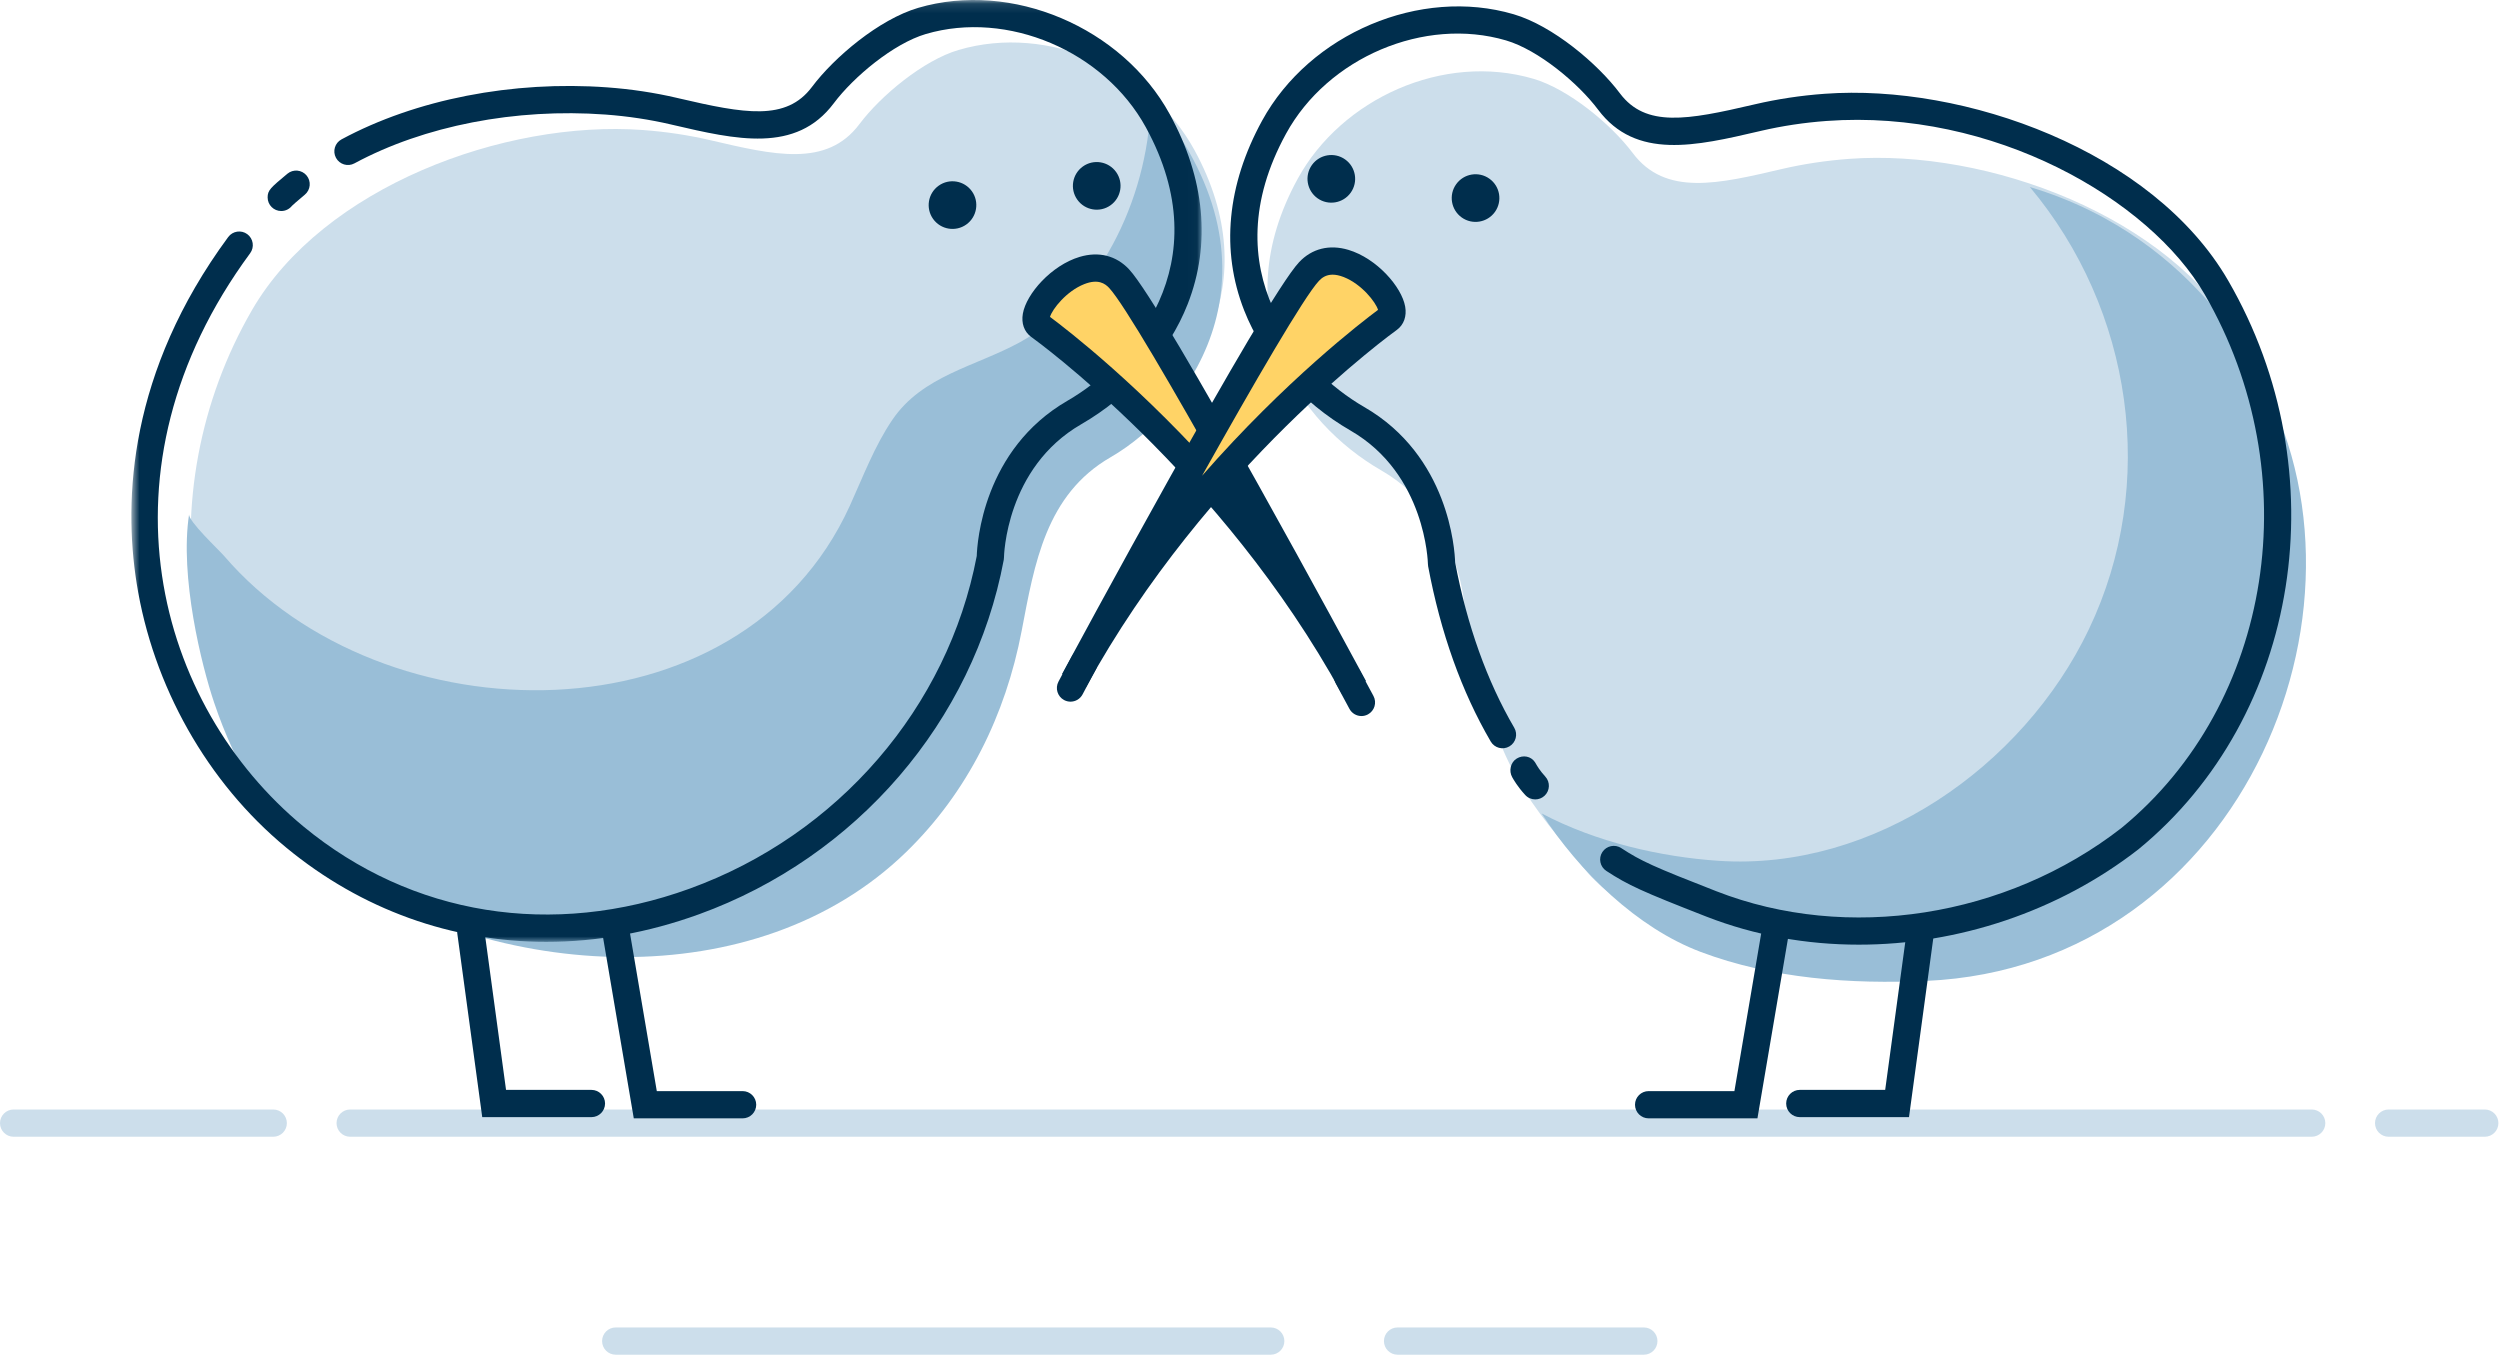
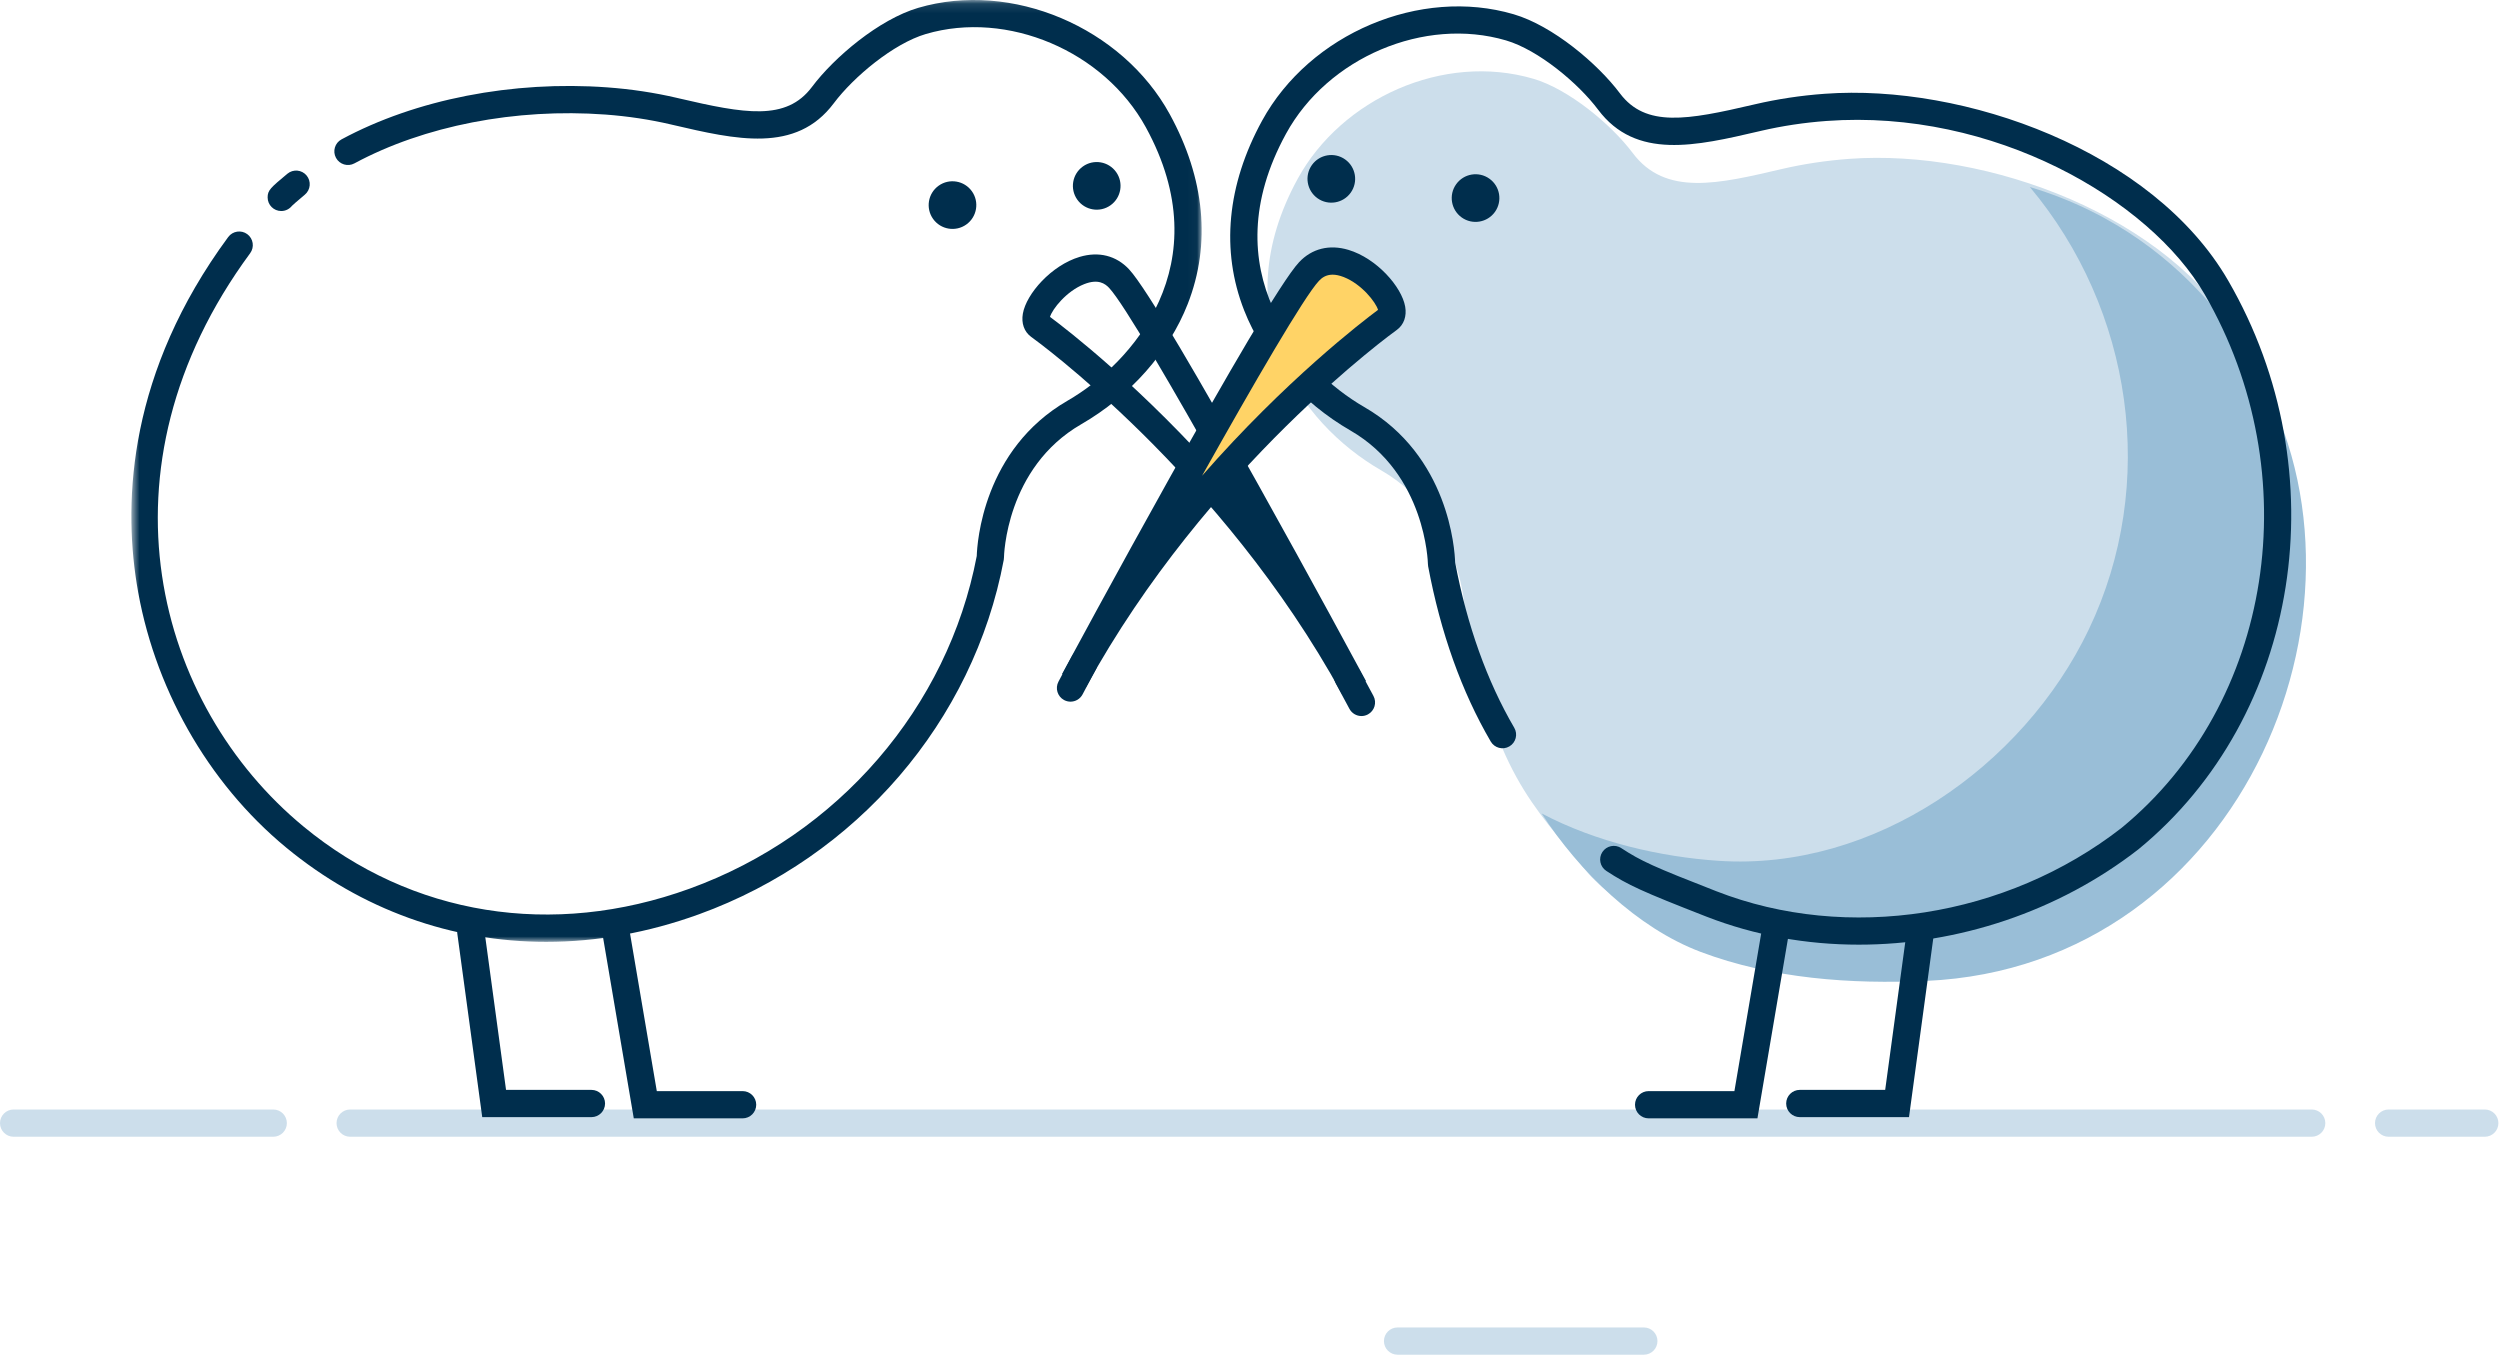
<svg xmlns="http://www.w3.org/2000/svg" xmlns:xlink="http://www.w3.org/1999/xlink" width="260px" height="141px" viewBox="0 0 260 141" version="1.1">
  <title>Relationships</title>
  <desc>Created with Sketch.</desc>
  <defs>
    <polygon id="path-1" points="0.662 0.111 111.973 0.111 111.973 98.065 0.662 98.065" />
  </defs>
  <g id="Proof-2" stroke="none" stroke-width="1" fill="none" fill-rule="evenodd">
    <g id="Images-SVG" transform="translate(-1092, -700)">
      <g id="Relationships" transform="translate(1092, 699)">
        <g id="Group-19" transform="translate(0, 4.889)">
          <path d="M28.417,114.333 L1.417,114.333 C0.634,114.333 0,113.699 0,112.916 C0,112.133 0.634,111.499 1.417,111.499 L28.417,111.499 C29.2,111.499 29.834,112.133 29.834,112.916 C29.834,113.699 29.2,114.333 28.417,114.333" id="Fill-1" fill="#CCDEEB" />
          <path d="M258.417,114.333 L248.417,114.333 C247.634,114.333 247,113.699 247,112.916 C247,112.133 247.634,111.499 248.417,111.499 L258.417,111.499 C259.2,111.499 259.834,112.133 259.834,112.916 C259.834,113.699 259.2,114.333 258.417,114.333" id="Fill-3" fill="#CCDEEB" />
          <path d="M240.417,114.333 L36.417,114.333 C35.634,114.333 35,113.699 35,112.916 C35,112.133 35.634,111.499 36.417,111.499 L240.417,111.499 C241.2,111.499 241.834,112.133 241.834,112.916 C241.834,113.699 241.2,114.333 240.417,114.333" id="Fill-5" fill="#CCDEEB" />
-           <path d="M132.157,137 L64.034,137 C63.251,137 62.617,136.366 62.617,135.583 C62.617,134.8 63.251,134.166 64.034,134.166 L132.157,134.166 C132.94,134.166 133.574,134.8 133.574,135.583 C133.574,136.366 132.94,137 132.157,137" id="Fill-7" fill="#CCDEEB" />
          <path d="M170.959,137 L145.347,137 C144.563,137 143.93,136.366 143.93,135.583 C143.93,134.8 144.563,134.166 145.347,134.166 L170.959,134.166 C171.742,134.166 172.376,134.8 172.376,135.583 C172.376,136.366 171.742,137 170.959,137" id="Fill-9" fill="#CCDEEB" />
          <path d="M192.322,12.632 C206.76,11.571 225.579,18.591 232.969,31.357 C243.969,50.357 240.636,75.024 223.969,88.691 C199.969,107.357 170.636,93.691 164.969,86.691 C159.302,79.691 155.465,76.518 152.384,60.104 C152.384,60.104 152.302,50.024 143.636,45.024 C134.969,40.024 127.303,28.691 134.969,14.692 C139.514,6.391 150.097,1.543 159.491,4.309 C163.119,5.377 167.552,9.024 169.802,12.024 C173.209,16.566 178.736,15.223 185.305,13.69 C187.564,13.162 189.92,12.809 192.322,12.632" id="Fill-11" fill="#CCDEEB" />
-           <path d="M66.856,9.632 C52.417,8.571 33.599,15.591 26.209,28.357 C15.209,47.357 18.541,72.024 35.209,85.691 C59.209,104.357 88.541,90.691 94.209,83.691 C99.876,76.691 103.713,73.518 106.793,57.104 C106.793,57.104 106.876,47.024 115.541,42.024 C124.209,37.024 131.875,25.691 124.209,11.692 C119.663,3.391 109.081,-1.457 99.686,1.309 C96.058,2.377 91.626,6.024 89.376,9.024 C85.968,13.566 80.442,12.223 73.873,10.69 C71.614,10.162 69.257,9.809 66.856,9.632" id="Fill-13" fill="#CCDEEB" />
          <path d="M235.417,36.208 C235.417,36.208 229.188,20.979 211.105,15.562 C221.795,28.321 224.476,46.438 217.23,61.582 C210.409,75.837 194.879,86.711 178.736,85.636 C172.761,85.238 166,83.708 160.333,80.708 C164.25,86.791 170.299,92.635 176.868,95.109 C184.263,97.896 192.496,98.479 200.333,98.125 C233.583,96.625 249.083,57.875 234.083,33.875" id="Fill-15" fill="#99BED7" />
-           <path d="M33.792,86.083 C51.527,98.244 78.649,99.872 94.238,84.727 C100.658,78.489 104.586,70.451 106.253,61.721 C107.59,54.719 108.771,47.548 115.499,43.666 C124.166,38.665 134.417,23.791 119.667,6.208 C119.667,15.708 114.827,26.909 106.063,31.708 C101.474,34.222 95.933,35.163 92.809,39.765 C90.933,42.527 89.759,45.692 88.374,48.73 C77.03,73.63 39.765,73.082 23.318,53.942 C22.765,53.297 19.556,50.305 19.667,49.583 C18.667,56.083 20.966,65.326 22.27,69.185 C24.466,75.687 28.014,82.121 33.792,86.083" id="Fill-17" fill="#99BED7" />
        </g>
        <g id="Group-57" transform="translate(13, 0.889)">
          <g id="Group-22">
            <mask id="mask-2" fill="white">
              <use xlink:href="#path-1" />
            </mask>
            <g id="Clip-21" />
            <path d="M43.808,98.064 C34.002,98.066 24.618,94.737 16.765,88.26 C8.568,81.498 2.896,71.46 1.204,60.724 C-0.158,52.072 0.389,38.809 10.734,24.762 C11.2,24.133 12.088,24 12.716,24.462 C13.346,24.927 13.481,25.814 13.017,26.445 C-3.542,48.926 3.277,73.46 18.569,86.073 C29.817,95.35 44.453,97.706 58.724,92.531 C74.151,86.939 85.582,73.689 88.582,57.934 C88.623,56.603 89.23,46.855 98.037,41.776 C104.725,37.916 113.964,27.587 106.168,13.351 C101.822,5.413 91.774,1.153 83.29,3.647 C79.937,4.635 75.787,8.086 73.711,10.854 C69.784,16.09 63.548,14.634 56.945,13.094 L56.753,13.049 C54.577,12.541 52.289,12.197 49.954,12.024 C40.629,11.341 31.117,13.188 23.861,17.101 C23.175,17.476 22.313,17.215 21.941,16.526 C21.569,15.836 21.827,14.977 22.515,14.607 C30.234,10.444 40.314,8.476 50.162,9.198 C52.644,9.38 55.079,9.748 57.398,10.29 L57.589,10.335 C64.433,11.931 68.762,12.729 71.444,9.152 C73.764,6.059 78.423,2.127 82.49,0.928 C92.201,-1.929 103.693,2.929 108.655,11.991 C112.317,18.677 112.962,25.503 110.522,31.729 C108.553,36.752 104.519,41.307 99.453,44.23 C91.579,48.773 91.414,58.002 91.413,58.094 L91.389,58.344 C88.239,75.129 76.092,89.251 59.691,95.197 C54.39,97.118 49.038,98.064 43.808,98.064" id="Fill-20" fill="#002E4D" mask="url(#mask-2)" />
          </g>
          <path d="M185.536,116.293 L174.179,116.293 C173.395,116.293 172.762,115.659 172.762,114.876 C172.762,114.093 173.395,113.459 174.179,113.459 L183.059,113.459 L185.325,96.781 C185.431,96.006 186.148,95.459 186.92,95.567 C187.696,95.673 188.239,96.387 188.134,97.162 L185.536,116.293 Z" id="Fill-23" fill="#002E4D" />
          <path d="M169.774,116.42 L158.458,116.42 C157.674,116.42 157.041,115.786 157.041,115.003 C157.041,114.22 157.674,113.586 158.458,113.586 L167.379,113.586 L170.32,96.273 C170.451,95.5 171.183,94.984 171.955,95.112 C172.726,95.243 173.246,95.976 173.115,96.747 L169.774,116.42 Z" id="Fill-25" fill="#002E4D" />
          <path d="M48.509,116.293 L37.152,116.293 L34.554,97.162 C34.448,96.387 34.991,95.673 35.768,95.567 C36.534,95.458 37.256,96.006 37.363,96.781 L39.628,113.459 L48.509,113.459 C49.292,113.459 49.926,114.093 49.926,114.876 C49.926,115.659 49.292,116.293 48.509,116.293" id="Fill-27" fill="#002E4D" />
          <path d="M64.23,116.42 L52.913,116.42 L49.572,96.747 C49.441,95.976 49.961,95.243 50.733,95.112 C51.496,94.984 52.236,95.5 52.367,96.273 L55.307,113.586 L64.23,113.586 C65.013,113.586 65.647,114.22 65.647,115.003 C65.647,115.786 65.013,116.42 64.23,116.42" id="Fill-29" fill="#002E4D" />
          <path d="M88.077,20.003 C88.871,21.116 88.611,22.664 87.497,23.459 C86.384,24.253 84.836,23.993 84.042,22.88 C83.247,21.766 83.507,20.218 84.62,19.424 C85.734,18.629 87.282,18.889 88.077,20.003" id="Fill-31" fill="#002E4D" />
          <path d="M103.077,18.003 C103.871,19.116 103.611,20.664 102.497,21.459 C101.384,22.253 99.836,21.993 99.042,20.88 C98.247,19.766 98.507,18.218 99.62,17.424 C100.734,16.629 102.282,16.889 103.077,18.003" id="Fill-33" fill="#002E4D" />
          <path d="M138.44,19.273 C139.234,18.159 140.782,17.898 141.897,18.694 C143.01,19.486 143.269,21.035 142.475,22.149 C141.68,23.262 140.132,23.523 139.019,22.729 C137.905,21.933 137.645,20.386 138.44,19.273" id="Fill-35" fill="#002E4D" />
          <path d="M123.439,17.273 C124.234,16.159 125.782,15.899 126.897,16.694 C128.01,17.486 128.269,19.035 127.475,20.149 C126.68,21.262 125.132,21.523 124.019,20.729 C122.906,19.933 122.645,18.386 123.439,17.273" id="Fill-37" fill="#002E4D" />
          <path d="M180.321,98.356 C174.886,98.356 169.494,97.401 164.47,95.441 C157.775,92.828 156.315,92.162 154.057,90.686 C153.402,90.257 153.218,89.379 153.646,88.724 C154.074,88.068 154.954,87.885 155.608,88.313 C157.676,89.665 158.97,90.252 165.502,92.8 C179.119,98.115 195.66,95.532 207.635,86.217 C223.386,73.301 227.115,49.429 216.279,30.712 C210.57,20.853 194.303,11.417 176.962,12.691 C174.632,12.862 172.344,13.207 170.164,13.715 L169.967,13.761 C163.368,15.301 157.133,16.756 153.205,11.52 C151.13,8.753 146.98,5.301 143.627,4.314 C135.144,1.819 125.094,6.08 120.748,14.017 C112.953,28.254 122.192,38.584 128.881,42.442 C137.687,47.523 138.293,57.272 138.334,58.601 C139.576,65.155 141.644,70.941 144.483,75.799 C144.878,76.475 144.65,77.343 143.974,77.738 C143.3,78.134 142.431,77.905 142.036,77.229 C139.016,72.061 136.826,65.932 135.527,59.011 L135.503,58.761 C135.502,58.671 135.296,49.416 127.465,44.897 C122.398,41.974 118.363,37.418 116.394,32.395 C113.954,26.169 114.599,19.344 118.261,12.656 C123.224,3.594 134.719,-1.266 144.427,1.595 C148.493,2.793 153.152,6.726 155.472,9.819 C158.154,13.393 162.482,12.597 169.324,11.001 L169.519,10.956 C171.843,10.413 174.278,10.045 176.755,9.865 C191.244,8.794 210.905,15.774 218.732,29.293 C230.257,49.198 226.246,74.623 209.404,88.432 C201.045,94.934 190.608,98.356 180.321,98.356" id="Fill-39" fill="#002E4D" />
-           <path d="M95.077,34.003 C95.077,34.003 114.926,48.104 127.815,71.613 C127.815,71.613 106.961,32.895 103.378,29.079 C99.795,25.265 93.195,32.611 95.077,34.003" id="Fill-41" fill="#FFD366" />
          <path d="M96.199,33.067 C97.828,34.276 105.811,40.387 114.503,50.324 C109.098,40.68 103.871,31.674 102.345,30.049 C101.929,29.607 101.21,29.088 99.761,29.659 C97.902,30.392 96.441,32.262 96.199,33.067 Z M126.572,72.295 C113.985,49.336 94.452,35.297 94.256,35.158 L94.234,35.142 C93.514,34.61 93.202,33.73 93.377,32.73 C93.737,30.67 96.341,27.707 99.284,26.827 C101.263,26.234 103.08,26.693 104.411,28.108 C108.079,32.014 128.208,69.353 129.063,70.941 L126.572,72.295 Z" id="Fill-43" fill="#002E4D" />
          <path d="M131.44,33.273 C131.44,33.273 111.591,47.373 98.701,70.882 C98.701,70.882 119.555,32.164 123.138,28.349 C126.722,24.535 133.321,31.881 131.44,33.273" id="Fill-45" fill="#FFD366" />
          <path d="M131.44,33.273 L131.45,33.273 L131.44,33.273 Z M125.59,28.677 C124.882,28.677 124.457,29.017 124.171,29.32 C122.645,30.945 117.418,39.95 112.013,49.593 C120.706,39.657 128.689,33.545 130.317,32.337 C130.076,31.532 128.614,29.663 126.755,28.928 C126.299,28.75 125.915,28.677 125.59,28.677 Z M99.945,71.564 L97.454,70.21 C98.308,68.624 118.438,31.285 122.106,27.378 C123.436,25.962 125.255,25.505 127.233,26.096 C130.175,26.977 132.78,29.939 133.139,32.001 C133.315,33.001 133.001,33.88 132.282,34.413 L132.261,34.428 C132.065,34.568 112.516,48.633 99.945,71.564 Z" id="Fill-47" fill="#002E4D" />
          <path d="M16.25,22.058 C15.467,22.058 14.833,21.424 14.833,20.641 C14.833,19.895 15.146,19.633 16.888,18.18 C17.49,17.678 18.383,17.759 18.884,18.36 C19.386,18.961 19.305,19.855 18.704,20.356 C17.753,21.15 17.445,21.439 17.359,21.523 C17.1,21.849 16.699,22.058 16.25,22.058" id="Fill-49" fill="#002E4D" />
-           <path d="M146.667,83.25 C146.285,83.25 145.904,83.097 145.625,82.793 C144.833,81.934 144.426,81.216 144.272,80.946 C143.896,80.281 144.09,79.397 144.741,78.998 C145.393,78.6 146.219,78.747 146.641,79.386 C146.658,79.412 146.722,79.52 146.737,79.547 C146.847,79.74 147.138,80.252 147.709,80.873 C148.24,81.448 148.203,82.345 147.627,82.875 C147.354,83.126 147.011,83.25 146.667,83.25" id="Fill-51" fill="#002E4D" />
          <path d="M98.332,73.084 C98.107,73.084 97.88,73.03 97.668,72.918 C96.977,72.55 96.714,71.692 97.081,71.001 L98.498,68.335 C98.866,67.643 99.726,67.383 100.415,67.748 C101.106,68.116 101.369,68.974 101.002,69.665 L99.585,72.331 C99.33,72.811 98.839,73.084 98.332,73.084" id="Fill-53" fill="#002E4D" />
          <path d="M128.592,74.58 C128.088,74.58 127.599,74.309 127.343,73.834 L125.911,71.176 C125.54,70.486 125.798,69.627 126.488,69.256 C127.176,68.886 128.036,69.143 128.407,69.832 L129.839,72.49 C130.21,73.18 129.952,74.039 129.263,74.41 C129.049,74.525 128.82,74.58 128.592,74.58" id="Fill-55" fill="#002E4D" />
        </g>
      </g>
    </g>
  </g>
</svg>